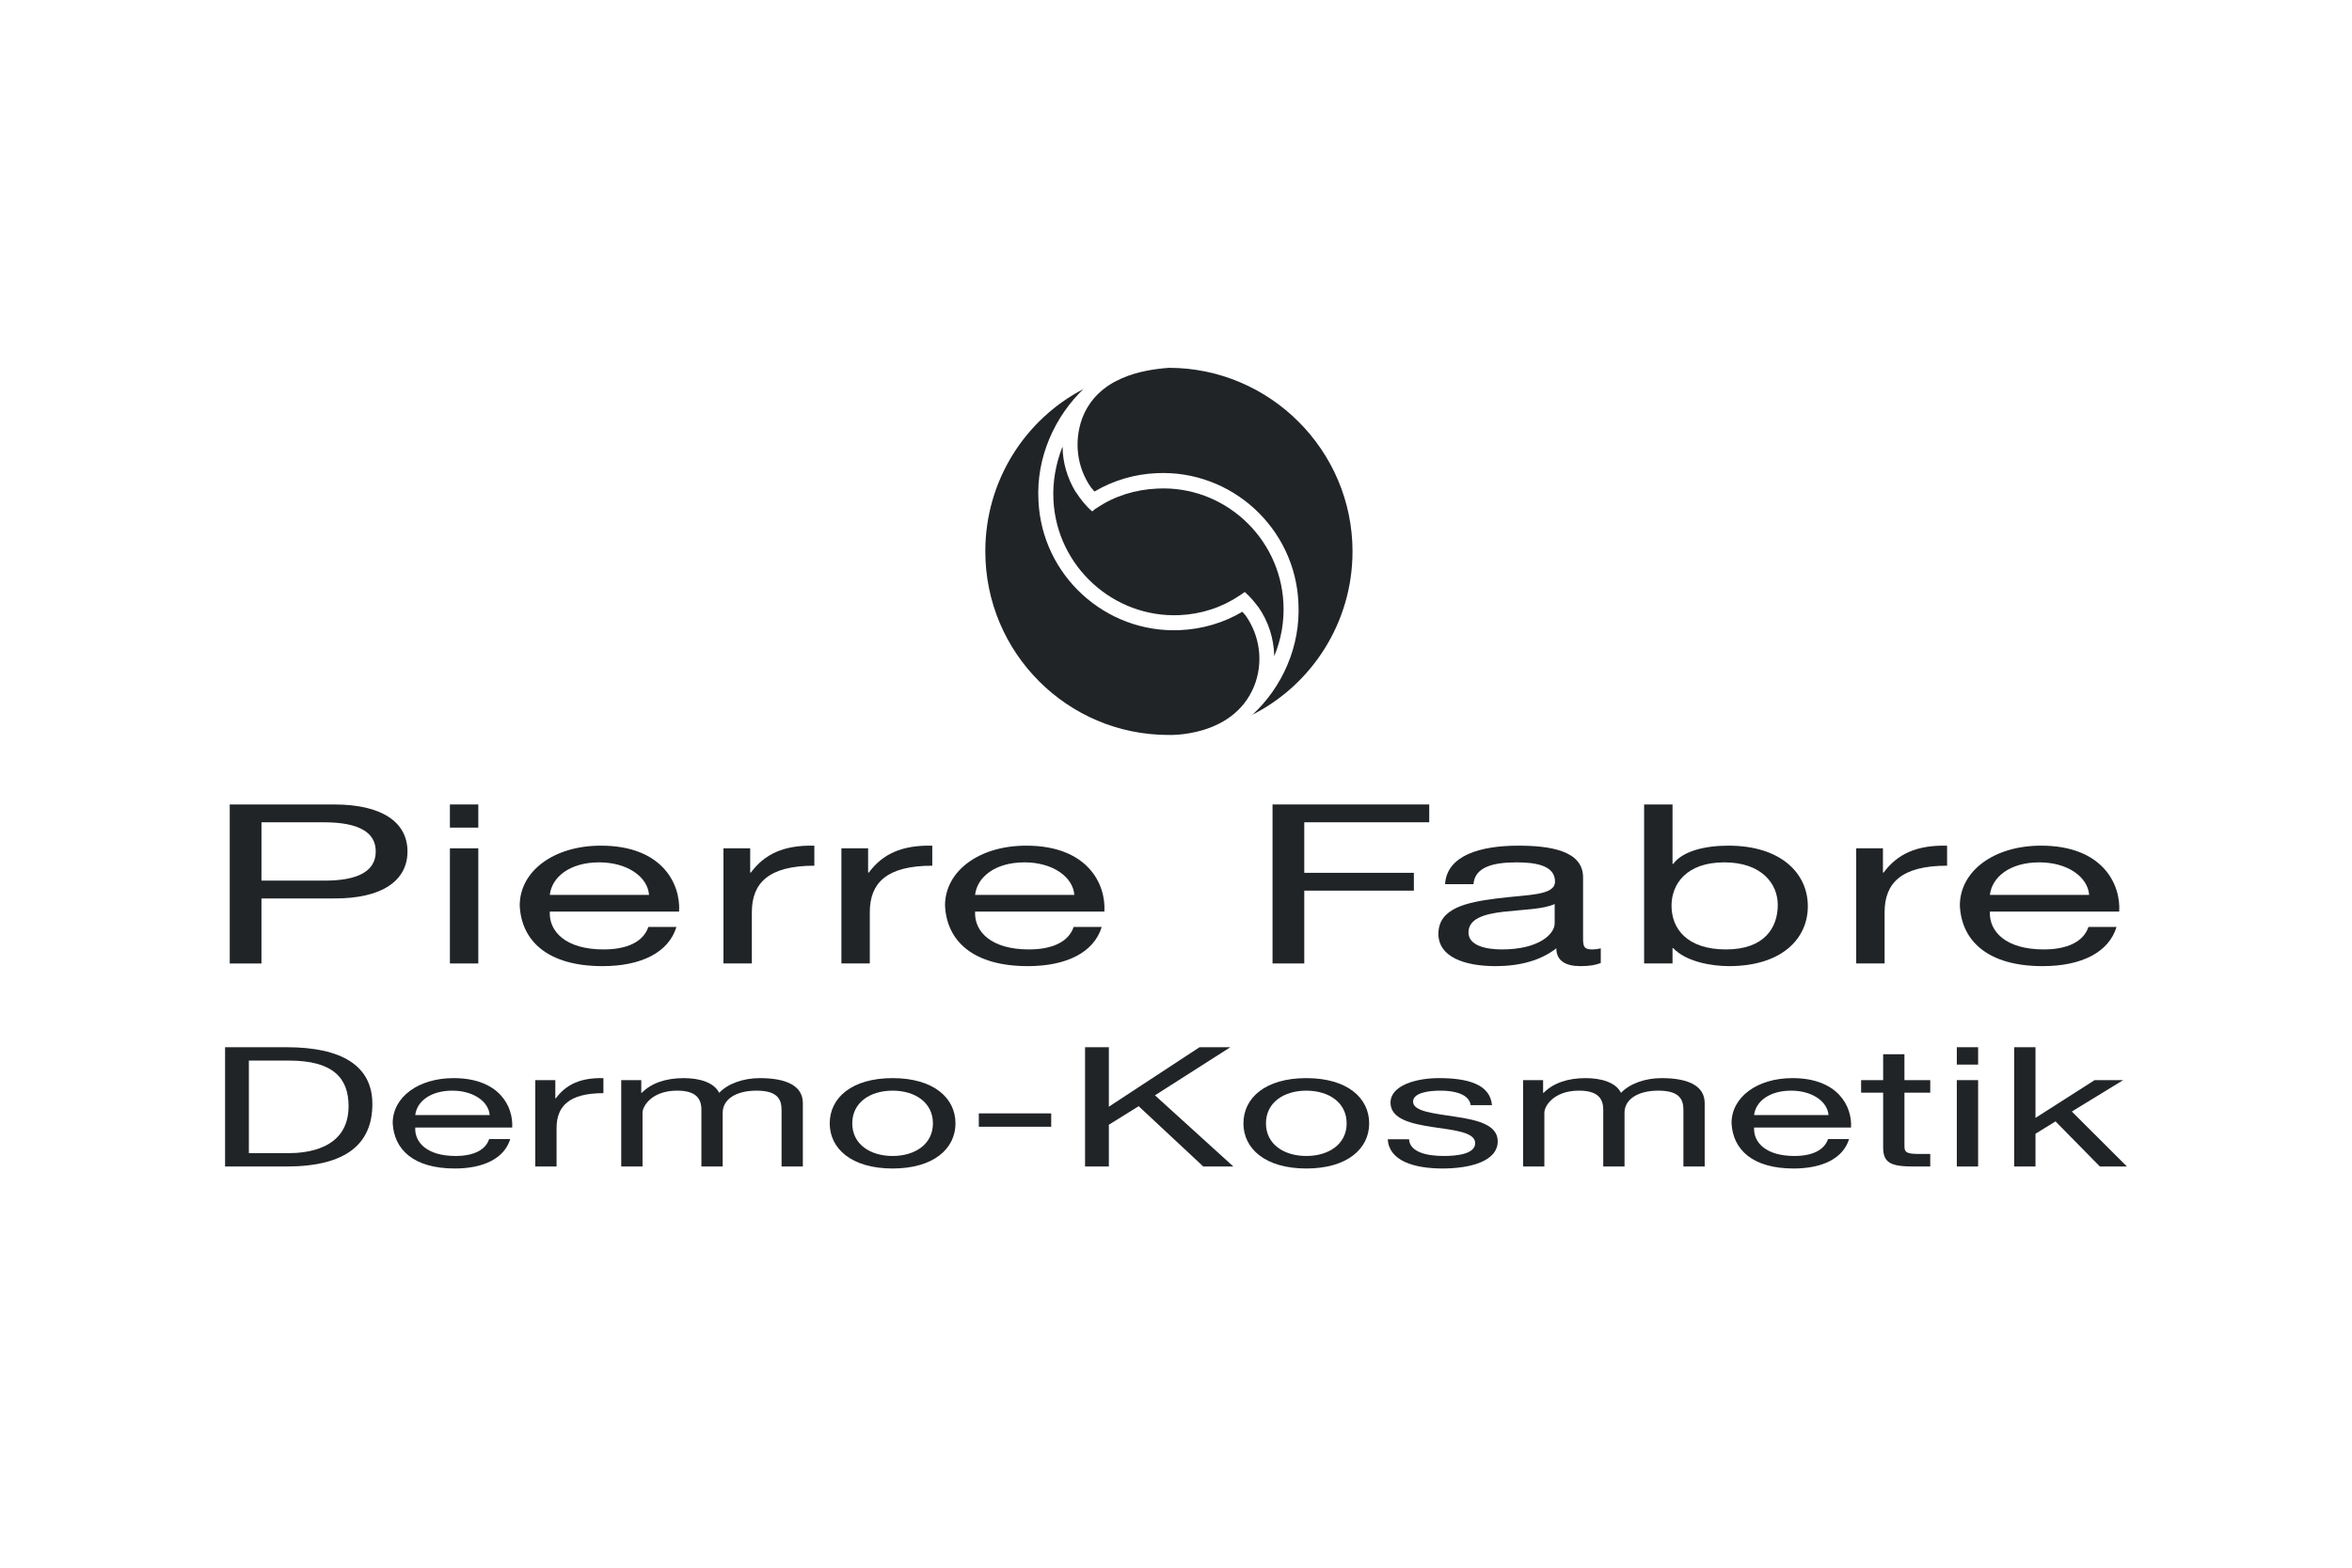
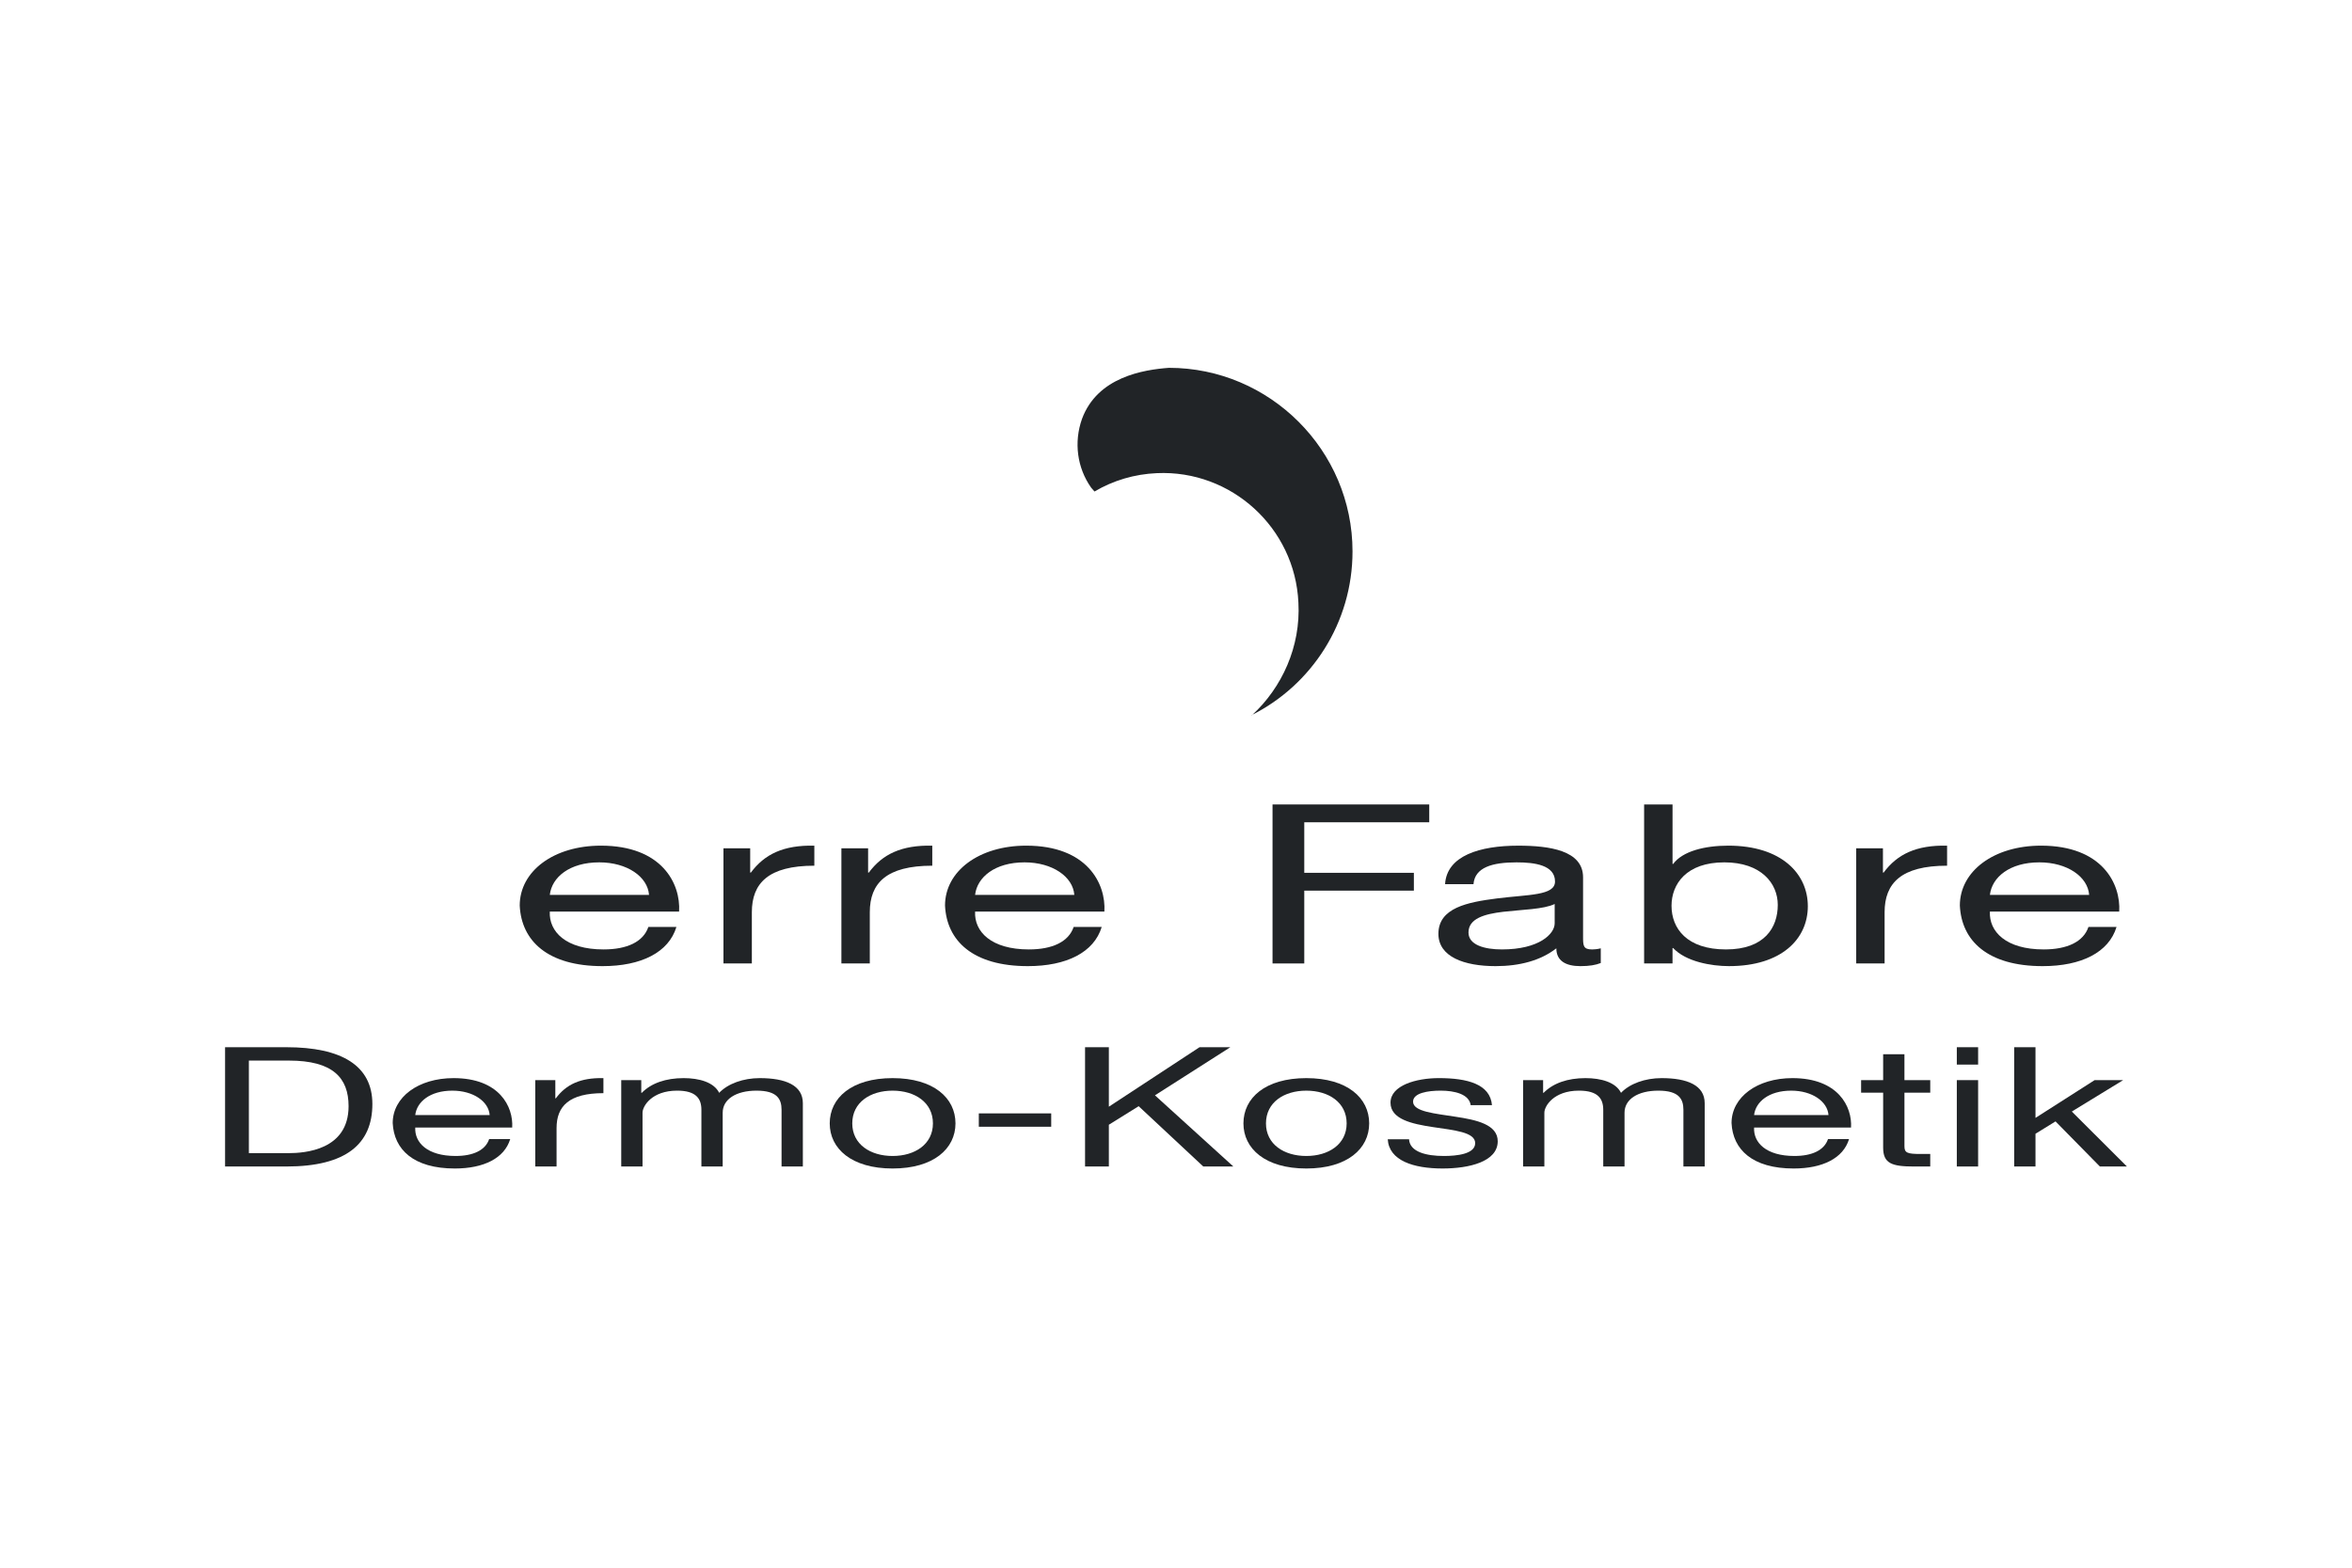
<svg xmlns="http://www.w3.org/2000/svg" id="n" viewBox="0 0 300 200">
-   <path d="M33.351,112.347h7.927c4.559,.028,6.648-1.307,6.648-3.722,0-2.415-2.089-3.721-6.648-3.721h-7.927v7.444h0Zm-4.048-9.716h13.338c6.052,0,9.334,2.244,9.334,5.994,0,3.75-3.282,6.023-9.334,5.995h-9.29v8.296h-4.048v-20.285h0Z" style="fill:#212427; fill-rule:evenodd;" />
-   <path d="M57.386,108.227h3.623v14.688h-3.623v-14.688h0Zm3.623-2.642h-3.623v-2.955h3.623v2.955h0Z" style="fill:#212427; fill-rule:evenodd;" />
  <path d="M82.785,114.165c-.171-2.302-2.771-4.149-6.35-4.149-3.793,0-6.052,1.904-6.307,4.149h12.658Zm3.493,4.09c-.979,3.239-4.474,5.001-9.418,5.001-7.031,0-10.356-3.239-10.569-7.728,0-4.403,4.347-7.643,10.356-7.643,7.798,0,10.186,4.859,9.972,8.41h-16.492c-.128,2.557,2.045,4.83,6.861,4.83,2.984,0,5.071-.966,5.711-2.87h3.579Z" style="fill:#212427; fill-rule:evenodd;" />
  <path d="M92.278,108.227h3.409v3.097h.084c1.748-2.358,4.177-3.523,8.098-3.438v2.557c-5.839,0-7.97,2.216-7.97,5.937v6.535h-3.622v-14.688h0Z" style="fill:#212427; fill-rule:evenodd;" />
  <path d="M107.32,108.227h3.408v3.097h.088c1.748-2.358,4.176-3.523,8.097-3.438v2.557c-5.84,0-7.969,2.216-7.969,5.937v6.535h-3.623v-14.688h0Z" style="fill:#212427; fill-rule:evenodd;" />
  <path d="M137.03,114.165c-.169-2.302-2.77-4.149-6.349-4.149-3.792,0-6.051,1.904-6.307,4.149h12.656Zm3.495,4.09c-.98,3.239-4.476,5.001-9.419,5.001-7.031,0-10.356-3.239-10.568-7.728,0-4.403,4.346-7.643,10.356-7.643,7.799,0,10.184,4.859,9.972,8.41h-16.492c-.127,2.557,2.046,4.83,6.862,4.83,2.983,0,5.071-.966,5.711-2.87h3.579Z" style="fill:#212427; fill-rule:evenodd;" />
  <polygon points="162.313 102.63 182.301 102.63 182.301 104.903 166.361 104.903 166.361 111.351 180.341 111.351 180.341 113.625 166.361 113.625 166.361 122.915 162.313 122.915 162.313 102.63 162.313 102.63" style="fill:#212427; fill-rule:evenodd;" />
  <path d="M198.301,115.329c-1.406,.682-4.135,.711-6.562,.994-2.389,.284-4.432,.853-4.432,2.643,0,1.591,2.043,2.159,4.26,2.159,4.772,0,6.733-1.99,6.733-3.324v-2.472h0Zm5.881,7.529c-.64,.256-1.449,.398-2.601,.398-1.875,0-3.068-.682-3.068-2.273-2.002,1.563-4.687,2.273-7.754,2.273-4.007,0-7.289-1.193-7.289-4.12,0-3.324,3.707-4.033,7.457-4.516,4.007-.512,7.417-.341,7.417-2.159,0-2.103-2.602-2.444-4.902-2.444-3.068,0-5.327,.626-5.497,2.785h-3.624c.215-3.637,4.432-4.915,9.334-4.915,3.962,0,8.267,.596,8.267,4.035v7.556c0,1.137,0,1.649,1.15,1.649,.301,0,.64-.029,1.109-.142v1.875h0Z" style="fill:#212427; fill-rule:evenodd;" />
  <path d="M219.939,110.016c-4.858,0-6.734,2.785-6.734,5.541,0,2.898,1.962,5.568,6.947,5.568,4.942,0,6.605-2.813,6.605-5.683,.001-2.755-2.129-5.426-6.818-5.426h0Zm-10.229-7.386h3.624v7.584h.085c1.193-1.618,4.007-2.329,7.031-2.329,6.776,0,10.142,3.58,10.142,7.728,0,4.148-3.323,7.642-10.057,7.642-2.258,0-5.496-.569-7.117-2.302h-.085v1.961h-3.624v-20.285h0Z" style="fill:#212427; fill-rule:evenodd;" />
  <path d="M236.761,108.227h3.41v3.097h.085c1.748-2.358,4.175-3.523,8.097-3.438v2.557c-5.838,0-7.97,2.216-7.97,5.937v6.535h-3.622v-14.688h0Z" style="fill:#212427; fill-rule:evenodd;" />
  <path d="M266.473,114.165c-.171-2.302-2.769-4.149-6.351-4.149-3.792,0-6.05,1.904-6.307,4.149h12.658Zm3.494,4.09c-.98,3.239-4.475,5.001-9.417,5.001-7.034,0-10.356-3.239-10.569-7.728,0-4.403,4.347-7.643,10.355-7.643,7.799,0,10.184,4.859,9.972,8.41h-16.495c-.126,2.557,2.047,4.83,6.862,4.83,2.983,0,5.07-.966,5.71-2.87h3.58Z" style="fill:#212427; fill-rule:evenodd;" />
  <path d="M31.744,147.114h5.048c2.077,0,7.669-.384,7.669-5.99,0-3.623-2.013-5.819-7.605-5.819h-5.112v11.808h0Zm-3.036-13.514h7.829c7.03,0,10.96,2.345,10.96,7.247,0,5.094-3.355,7.971-10.96,7.971h-7.829v-15.218h0Z" style="fill:#212427; fill-rule:evenodd;" />
  <path d="M62.457,142.254c-.128-1.726-2.077-3.112-4.761-3.112-2.844,0-4.537,1.428-4.729,3.112h9.49Zm2.62,3.069c-.735,2.429-3.355,3.751-7.062,3.751-5.272,0-7.765-2.43-7.924-5.797,0-3.304,3.26-5.734,7.764-5.734,5.848,0,7.637,3.645,7.477,6.309h-12.366c-.095,1.918,1.534,3.624,5.145,3.624,2.236,0,3.802-.725,4.281-2.153h2.684Z" style="fill:#212427; fill-rule:evenodd;" />
  <path d="M68.276,137.799h2.557v2.323h.063c1.31-1.769,3.132-2.643,6.071-2.579v1.919c-4.378,0-5.976,1.662-5.976,4.455v4.902h-2.716v-11.019h0Z" style="fill:#212427; fill-rule:evenodd;" />
  <path d="M79.238,137.799h2.557v1.62h.064c1.214-1.236,3.068-1.876,5.336-1.876,2.013,0,3.867,.533,4.537,1.876,1.118-1.172,3.067-1.876,5.177-1.876,3.291,0,5.496,.917,5.496,3.197v8.078h-2.717v-7.226c0-1.364-.542-2.451-3.195-2.451-2.62,0-4.313,1.108-4.313,2.813v6.863h-2.716v-7.226c0-1.427-.671-2.451-3.1-2.451-3.226,0-4.409,1.982-4.409,2.813v6.863h-2.717v-11.019h0Z" style="fill:#212427; fill-rule:evenodd;" />
  <path d="M113.852,147.476c2.844,0,5.144-1.492,5.144-4.157,0-2.686-2.301-4.177-5.144-4.177s-5.144,1.492-5.144,4.177c0,2.665,2.3,4.157,5.144,4.157h0Zm0-9.933c5.24,0,8.021,2.537,8.021,5.776,0,3.218-2.78,5.755-8.021,5.755-5.24,0-8.02-2.537-8.02-5.755,0-3.24,2.78-5.776,8.02-5.776h0Z" style="fill:#212427; fill-rule:evenodd;" />
  <polygon points="124.849 142.041 134.083 142.041 134.083 143.746 124.849 143.746 124.849 142.041 124.849 142.041" style="fill:#212427; fill-rule:evenodd;" />
  <polygon points="138.4 133.6 141.436 133.6 141.436 141.188 153.002 133.6 156.933 133.6 147.315 139.738 157.316 148.818 153.481 148.818 145.238 141.124 141.436 143.49 141.436 148.818 138.4 148.818 138.4 133.6 138.4 133.6" style="fill:#212427; fill-rule:evenodd;" />
  <path d="M166.621,147.476c2.844,0,5.145-1.492,5.145-4.157,0-2.686-2.301-4.177-5.145-4.177s-5.145,1.492-5.145,4.177c0,2.665,2.301,4.157,5.145,4.157h0Zm0-9.933c5.241,0,8.02,2.537,8.02,5.776,0,3.218-2.779,5.755-8.02,5.755s-8.02-2.537-8.02-5.755c0-3.24,2.78-5.776,8.02-5.776h0Z" style="fill:#212427; fill-rule:evenodd;" />
  <path d="M179.725,145.344c.096,1.62,2.207,2.132,4.442,2.132,1.694,0,3.994-.256,3.994-1.642,0-1.406-2.682-1.641-5.399-2.046-2.685-.405-5.4-1.002-5.4-3.112,0-2.217,3.291-3.134,6.167-3.134,3.643,0,6.55,.768,6.774,3.453h-2.716c-.191-1.407-2.045-1.854-3.834-1.854-1.63,0-3.515,.298-3.515,1.407,0,1.299,2.875,1.513,5.399,1.918,2.716,.405,5.4,1.002,5.4,3.133,0,2.621-3.676,3.474-7.031,3.474-3.705,0-6.837-1.002-6.997-3.73h2.716Z" style="fill:#212427; fill-rule:evenodd;" />
  <path d="M194.269,137.799h2.557v1.62h.064c1.215-1.236,3.067-1.876,5.336-1.876,2.013,0,3.866,.533,4.536,1.876,1.119-1.172,3.068-1.876,5.177-1.876,3.291,0,5.496,.917,5.496,3.197v8.078h-2.715v-7.226c0-1.364-.544-2.451-3.195-2.451-2.621,0-4.315,1.108-4.315,2.813v6.863h-2.715v-7.226c0-1.427-.67-2.451-3.099-2.451-3.228,0-4.411,1.982-4.411,2.813v6.863h-2.715v-11.019h0Z" style="fill:#212427; fill-rule:evenodd;" />
  <path d="M233.227,142.254c-.129-1.726-2.077-3.112-4.761-3.112-2.843,0-4.537,1.428-4.729,3.112h9.49Zm2.62,3.069c-.735,2.429-3.356,3.751-7.061,3.751-5.274,0-7.765-2.43-7.926-5.797,.001-3.304,3.259-5.734,7.766-5.734,5.846,0,7.636,3.645,7.476,6.309h-12.366c-.096,1.918,1.533,3.624,5.145,3.624,2.236,0,3.802-.725,4.282-2.153h2.683Z" style="fill:#212427; fill-rule:evenodd;" />
  <path d="M242.914,137.799h3.291v1.598h-3.291v6.842c0,.831,.352,.981,2.045,.981h1.245v1.599h-2.076c-2.812,0-3.931-.384-3.931-2.408v-7.013h-2.811v-1.598h2.811v-3.304h2.716v3.304h0Z" style="fill:#212427; fill-rule:evenodd;" />
  <path d="M249.594,137.799h2.717v11.019h-2.717v-11.019h0Zm2.717-1.982h-2.717v-2.217h2.717v2.217h0Z" style="fill:#212427; fill-rule:evenodd;" />
  <polygon points="256.912 133.6 259.629 133.6 259.629 142.616 267.17 137.799 270.813 137.799 264.263 141.806 271.292 148.818 267.841 148.818 262.185 143.064 259.629 144.641 259.629 148.818 256.912 148.818 256.912 133.6 256.912 133.6" style="fill:#212427; fill-rule:evenodd;" />
-   <path d="M162.531,83.655c-.062-2.219-.739-4.376-2.034-6.224l-.062-.062c-.493-.678-1.048-1.294-1.664-1.849,0,0-.247,.185-.616,.431-2.28,1.541-4.93,2.403-7.703,2.527-8.443,.37-15.654-6.224-16.085-14.668-.123-2.342,.308-4.622,1.109-6.717l.062-.062c0,1.972,.616,4.006,1.664,5.731l.062,.061c.555,.863,1.232,1.726,2.034,2.404h0c.062,0,.123-.062,.185-.123,.123-.123,.308-.247,.431-.308,2.28-1.541,4.93-2.342,7.703-2.465,8.443-.431,15.654,6.163,16.085,14.606,.123,2.404-.308,4.684-1.171,6.779v-.062h0Z" style="fill:#212427; fill-rule:evenodd;" />
-   <path d="M149.034,93.762c-12.88,0-23.357-10.477-23.357-23.419,0-8.998,5.054-16.824,12.51-20.707l.123-.123c-3.759,3.575-6.163,8.813-5.854,14.359,.431,9.552,8.566,16.948,18.057,16.516,2.835-.123,5.547-.924,7.95-2.342h0l.431,.493c1.849,2.65,2.28,6.039,1.048,9.059-2.712,6.533-10.908,6.163-10.908,6.163h0Z" style="fill:#212427; fill-rule:evenodd;" />
  <path d="M138.003,53.458c1.972-5.362,7.827-6.286,11.093-6.532,12.88,0,23.419,10.538,23.419,23.419,0,9.121-5.238,17.071-12.88,20.892h.062c3.821-3.513,6.224-8.751,5.916-14.359-.431-9.552-8.566-16.948-18.057-16.516-2.835,.123-5.547,.924-7.95,2.342l-.431-.493c-1.787-2.527-2.219-5.793-1.171-8.751h0Z" style="fill:#212427; fill-rule:evenodd;" />
</svg>